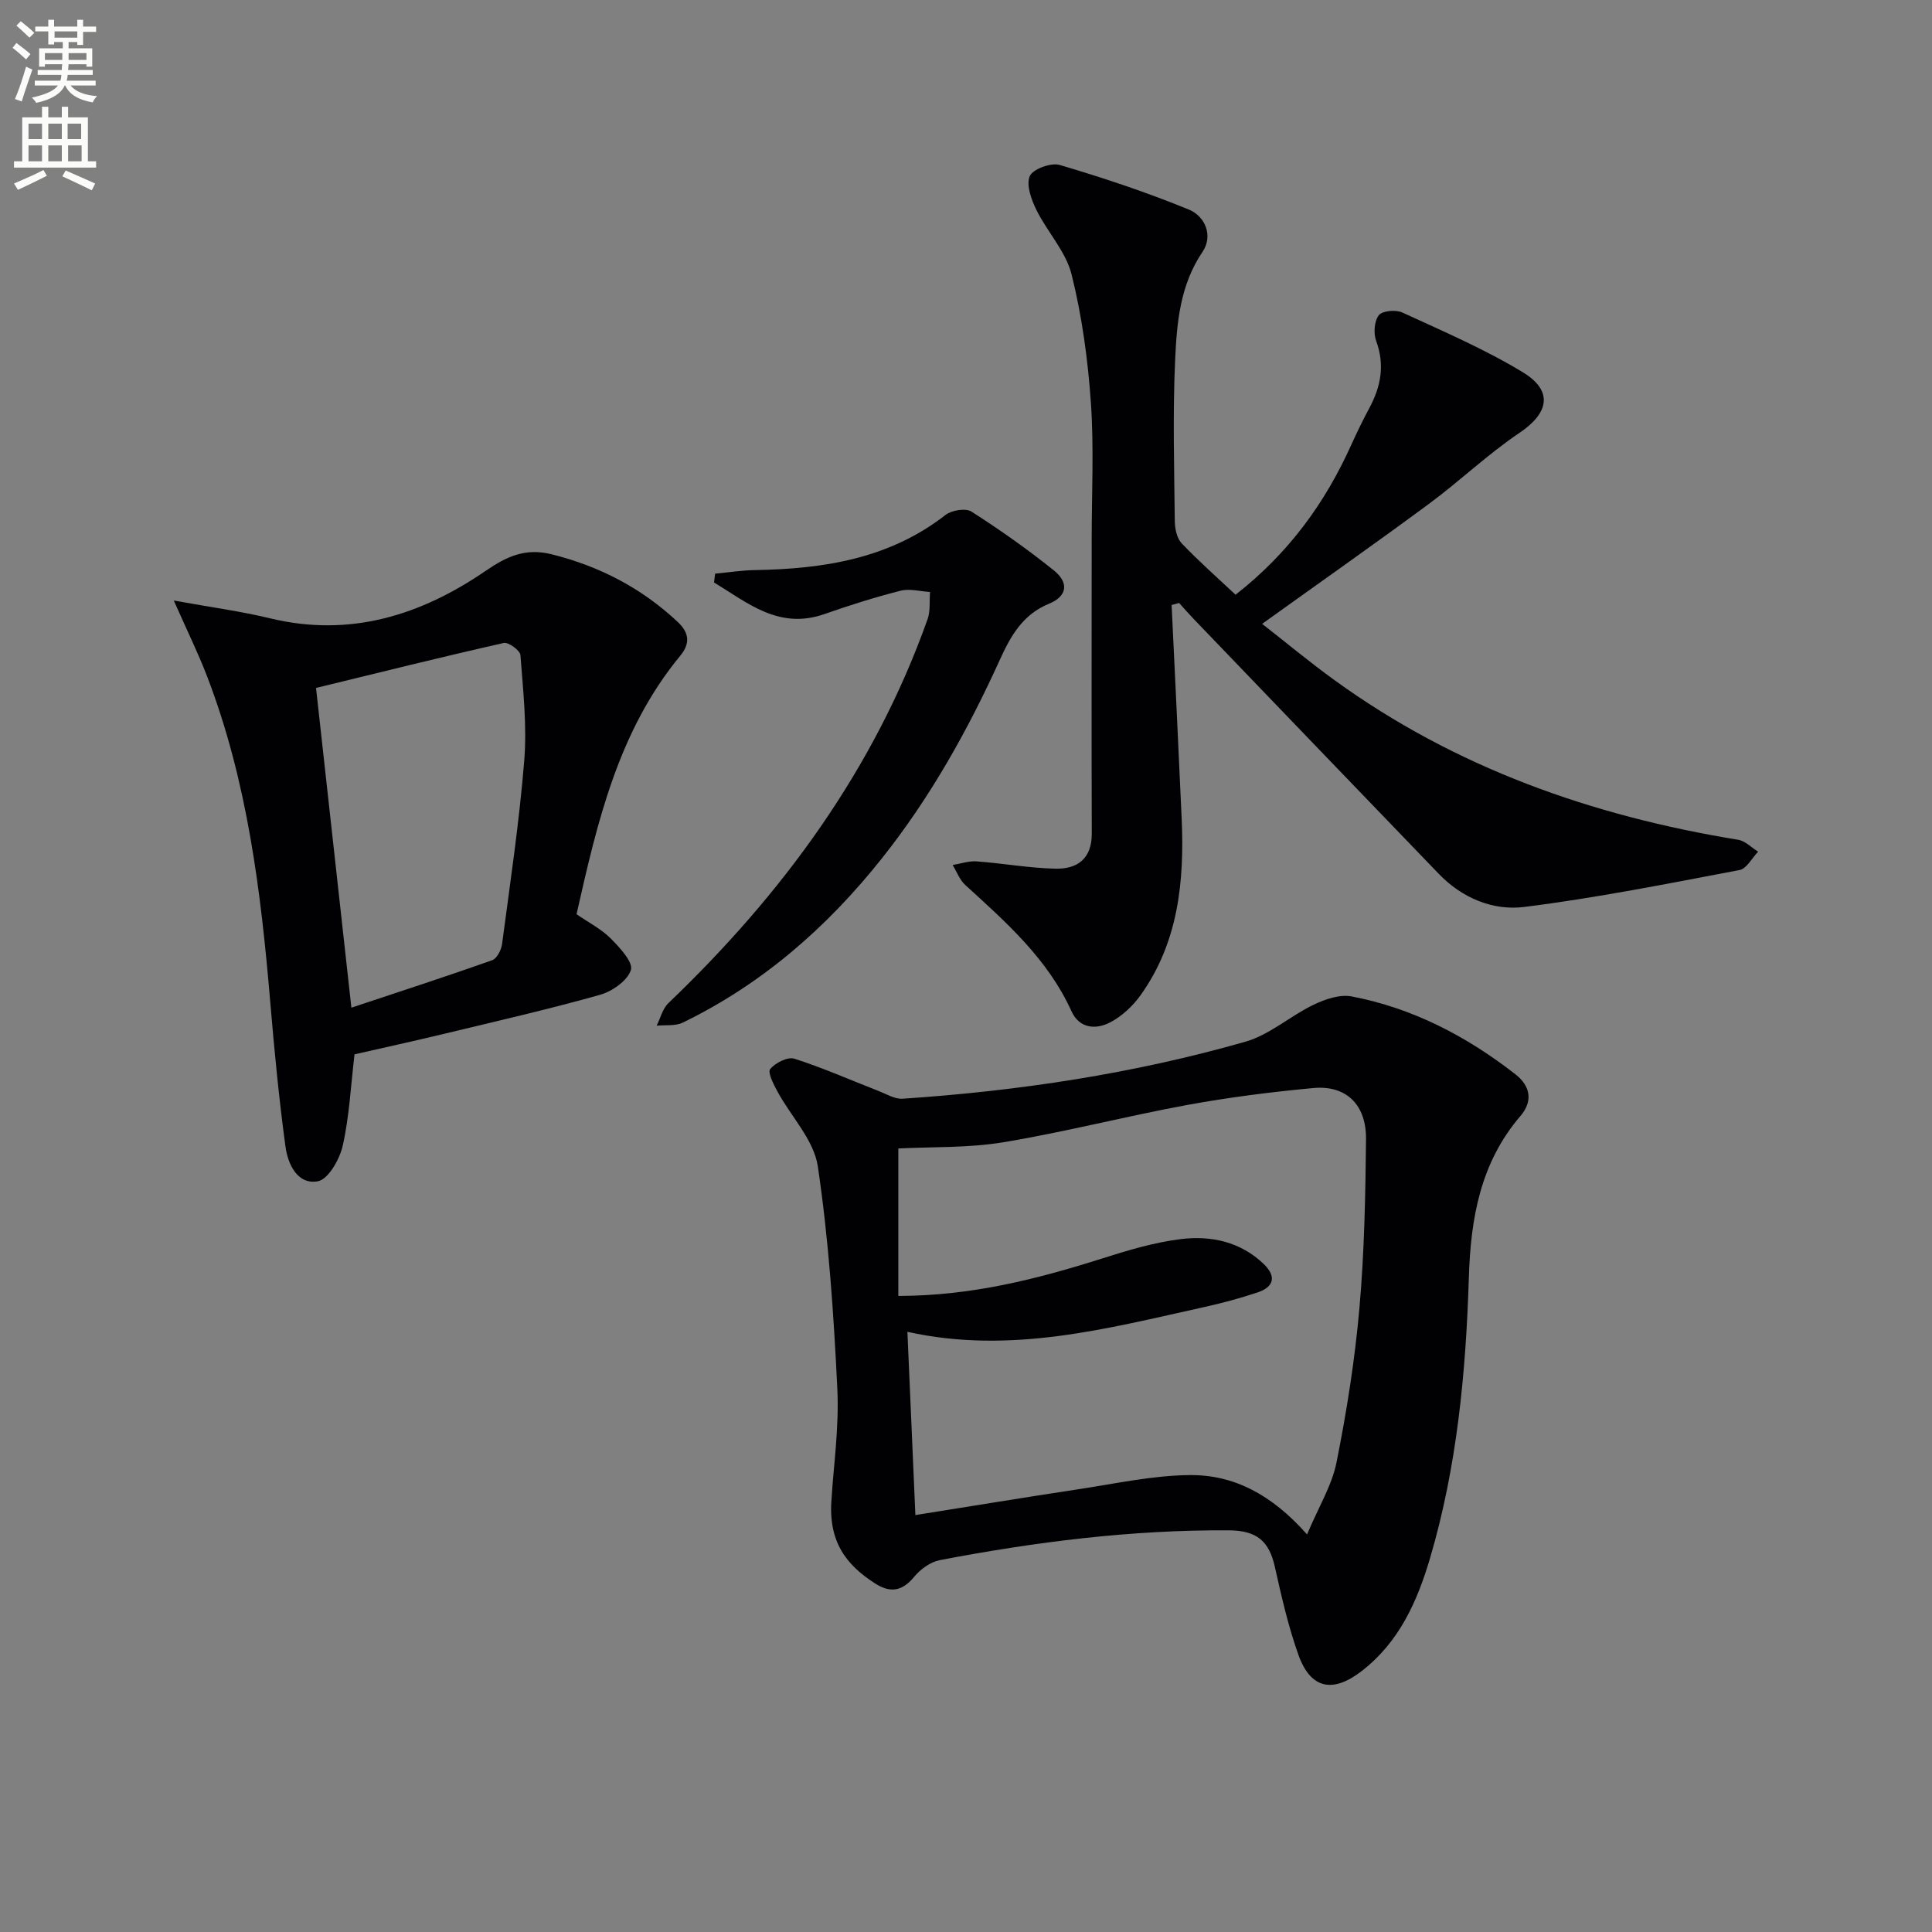
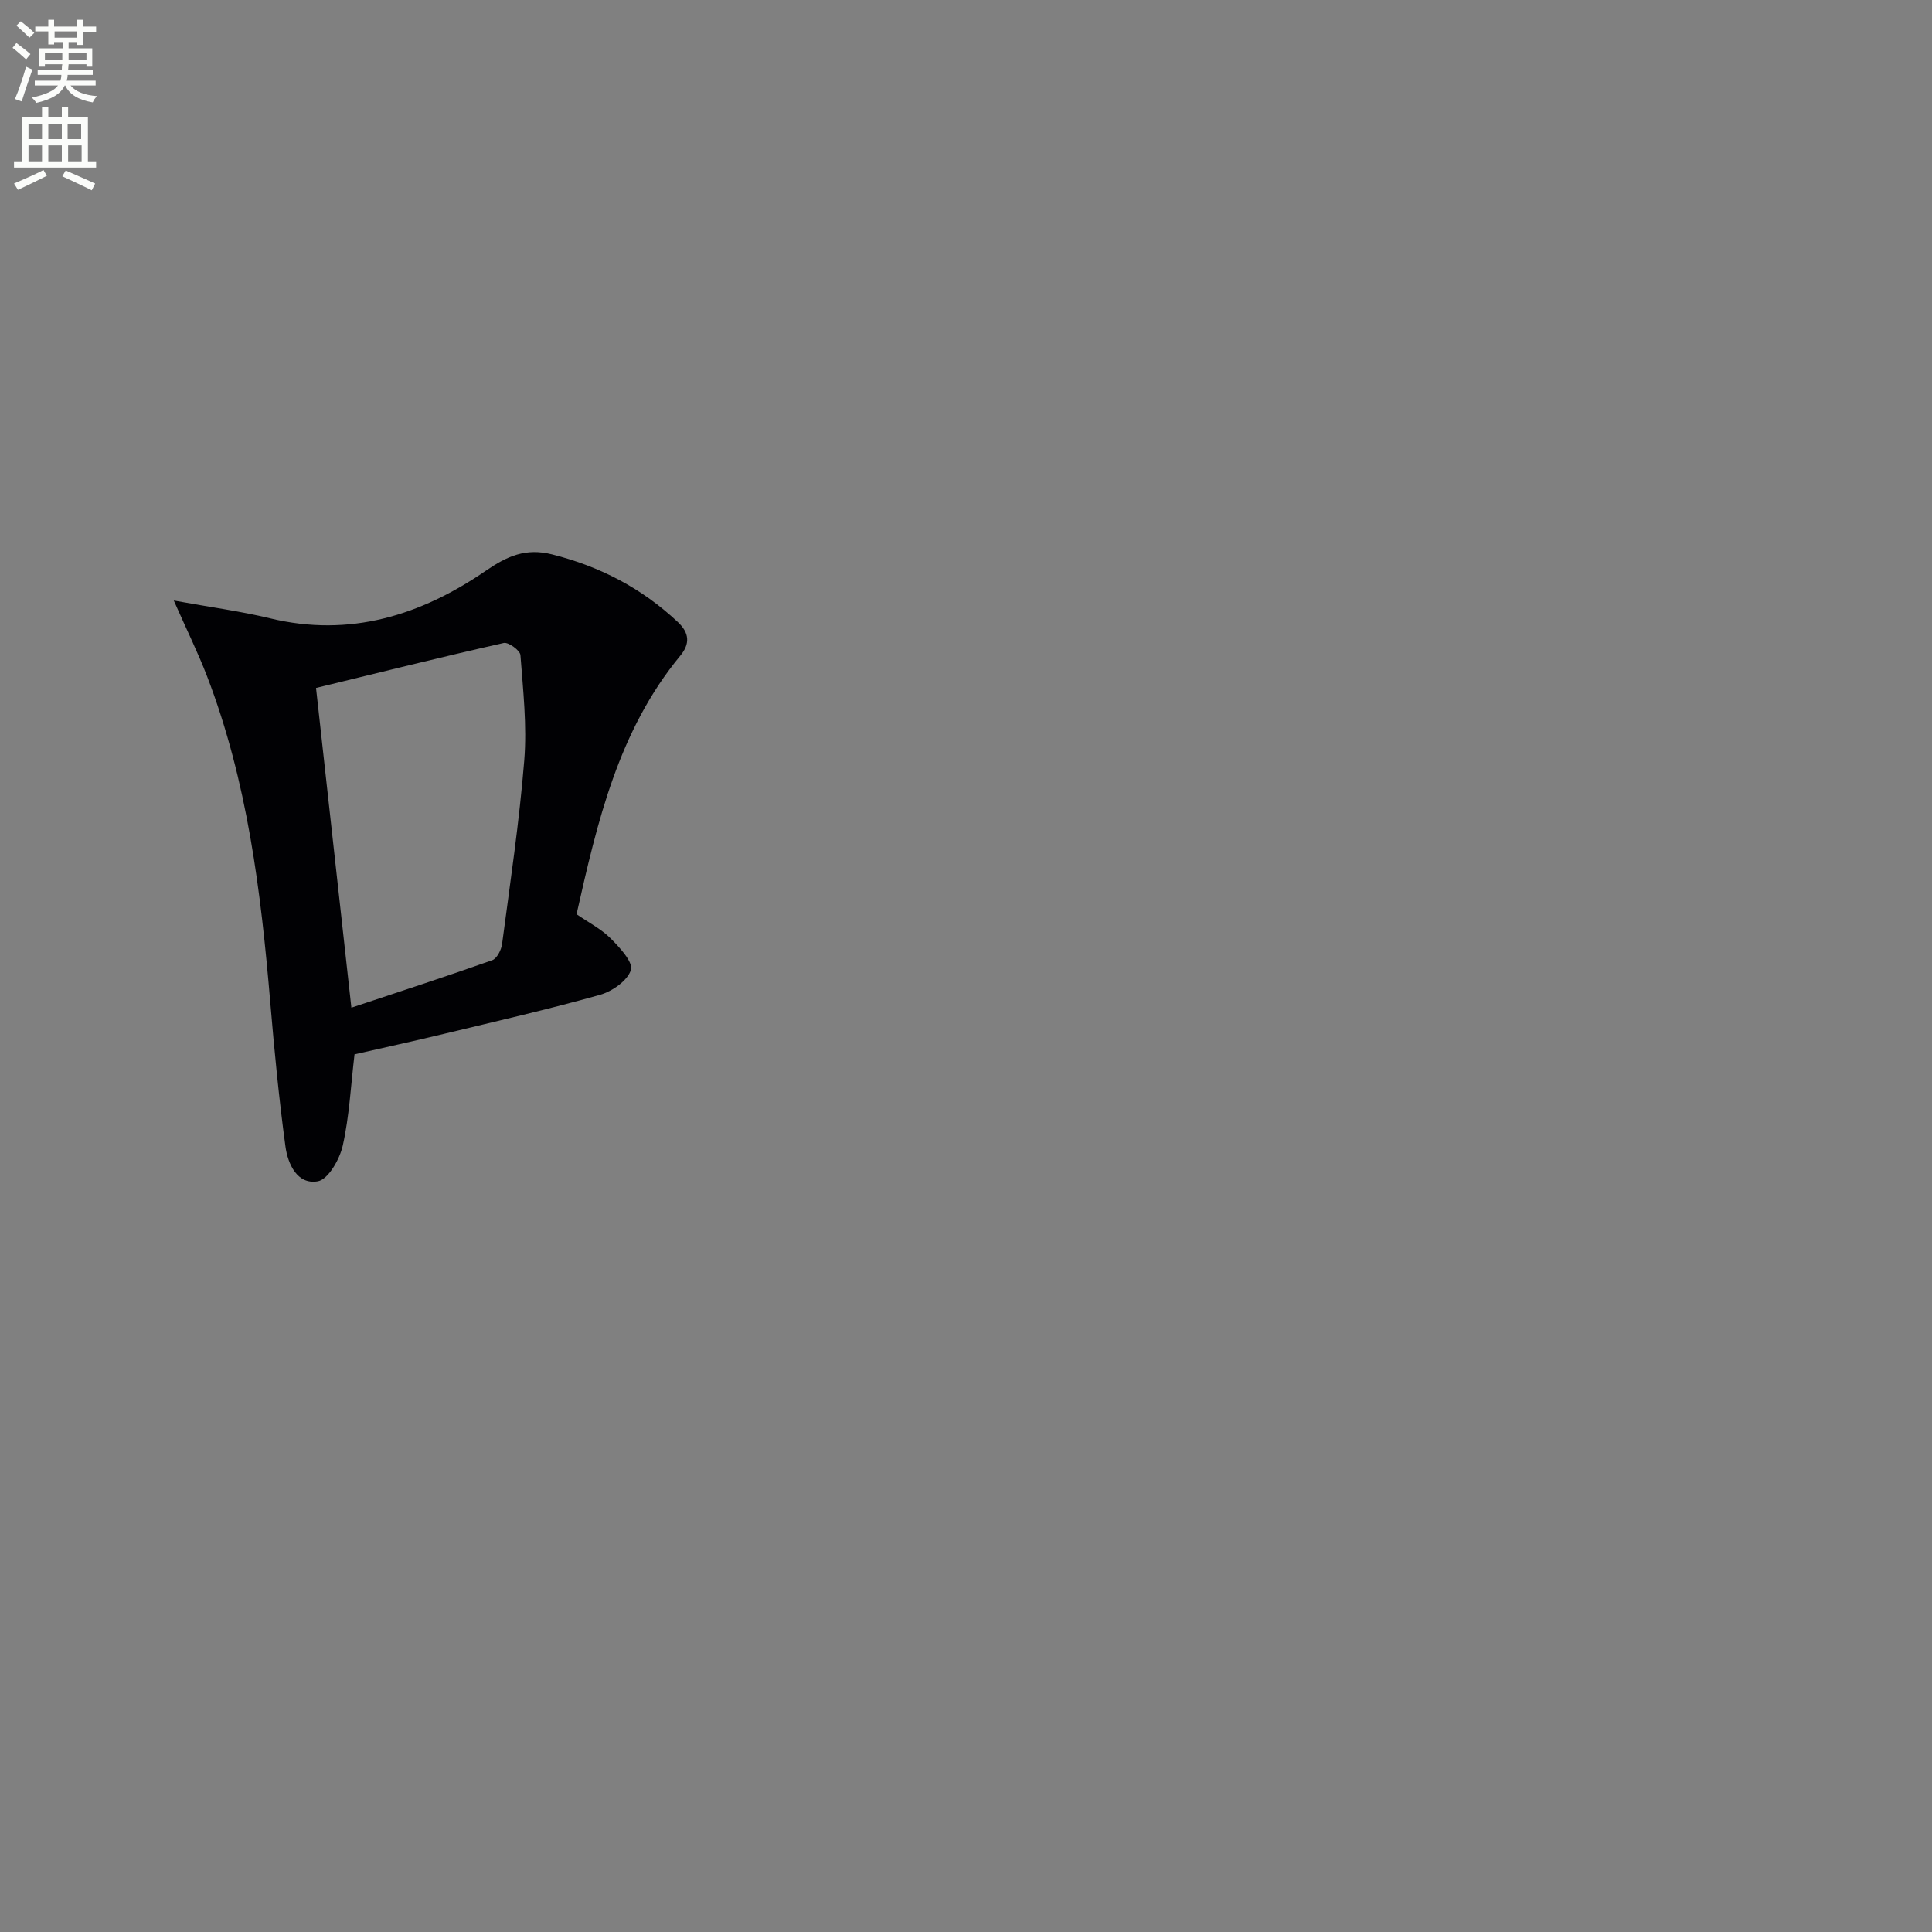
<svg xmlns="http://www.w3.org/2000/svg" enable-background="new 0 0 400 400" viewBox="0 0 400 400">
  <rect x="0" y="0" width="400" height="400" fill="#808080" stroke="none" />
  <path d="m2.6 9.9.8-1c.9.7 1.9 1.4 2.9 2.3l-.9 1.1c-1.1-1-2-1.8-2.8-2.4zm.5 10.6c.9-2.1 1.6-4.3 2.3-6.7.4.2.8.4 1.3.6-.7 2.1-1.5 4.3-2.2 6.6zm.3-15.2.9-.9c1 .8 2 1.6 2.8 2.4l-1 1c-.9-.9-1.8-1.7-2.7-2.5zm12.6-1.2h1.2v1.4h2.7v1.1h-2.7v2.7h-1.2v-.6h-1.8v1.3h4.9v3.8h-1.2v-.5h-3.7c0 .4-.1.9-.1 1.2h5.1v1h-5.2c0 .5-.1.9-.2 1.2h6v1h-5.2c1.1 1.3 2.9 2 5.5 2.2-.4.4-.7.8-.9 1.3-2.9-.5-4.8-1.6-5.7-3.5h-.1c-.8 1.7-2.7 2.9-5.9 3.6-.2-.4-.6-.8-.9-1.1 2.8-.6 4.6-1.4 5.4-2.5h-4.8v-1h5.3c.1-.3.2-.7.2-1.2h-4.9v-1h5c0-.4 0-.8.1-1.2h-3.6v.5h-1.2v-3.8h4.9v-1.3h-1.8v.5h-1.2v-2.7h-2.7v-1h2.7v-1.4h1.2v1.4h4.8zm-6.7 8.3h3.6c0-.4 0-.9 0-1.4h-3.6zm1.9-4.6h4.8v-1.3h-4.7v1.3zm6.7 3.2h-3.7v1.4h3.7z" fill="#fbfcfa" />
  <path d="m8.7 22.1h1.3v2.2h2.8v-2.2h1.3v2.2h4.1v9.1h1.7v1.3h-17v-1.3h1.7v-9.1h4.1zm.3 13.1.7 1.2c-1.8.9-3.8 1.9-6 2.9-.2-.4-.5-.8-.8-1.3 2.3-1 4.4-1.9 6.1-2.8zm-3.1-6.4h2.8v-3.2h-2.8zm0 4.6h2.8v-3.3h-2.8zm4.1-4.6h2.8v-3.2h-2.8zm0 4.6h2.8v-3.3h-2.8zm3.6 1.9c2.1.9 4.1 1.8 6.1 2.7l-.7 1.4c-2.2-1.1-4.2-2-6.1-2.9zm3.2-9.7h-2.8v3.2h2.8zm-2.7 7.8h2.8v-3.3h-2.8z" fill="#fbfcfa" />
  <g fill="#010104">
-     <path d="m172.18 310.08c.37-6.33 1.57-14.49 1.18-22.57-.75-15.38-1.78-30.82-4.04-46.03-.81-5.46-5.55-10.31-8.36-15.5-.8-1.47-2.07-3.96-1.5-4.64 1.06-1.29 3.62-2.59 5-2.15 5.92 1.89 11.64 4.43 17.45 6.69 1.62.63 3.34 1.7 4.95 1.6 24.05-1.61 47.81-5.18 71-11.81 5.01-1.43 9.27-5.33 14.1-7.65 2.39-1.15 5.43-2.19 7.88-1.72 12.64 2.41 23.79 8.23 33.9 16.11 3.23 2.52 3.61 5.67 1.04 8.66-8.3 9.68-10.29 21.19-10.67 33.44-.61 19.61-2.44 39.11-8.02 58.04-2.66 9.01-6.4 17.43-14.2 23.45-5.92 4.57-10.53 3.73-13.07-3.39-2.1-5.89-3.5-12.06-4.87-18.19-1.18-5.26-3.62-7.54-9.51-7.58-20.21-.13-40.1 2.39-59.87 6.17-1.93.37-3.99 1.87-5.28 3.43-2.51 3.04-4.97 3.44-8.2 1.34-5.81-3.76-9.73-8.53-8.91-17.7zm17.34 3.6c11.47-1.82 22.58-3.66 33.7-5.34 7.69-1.16 15.41-2.87 23.13-2.94 9.1-.08 16.97 4.03 24.26 12.29 2.41-5.73 5.16-10.16 6.11-14.96 2.11-10.56 3.8-21.25 4.74-31.97 1.02-11.59 1.24-23.27 1.36-34.91.07-7.19-4.15-11.22-10.94-10.58-8.74.82-17.49 1.92-26.13 3.51-12.71 2.34-25.26 5.6-38 7.71-7.31 1.21-14.87.93-21.76 1.29v30.53c15.15-.02 28.74-3.49 42.21-7.76 5.35-1.7 10.83-3.35 16.37-4.02 6.19-.74 12.25.56 17.04 5.14 2.7 2.58 2.19 4.78-1.29 5.93-3.62 1.2-7.31 2.2-11.03 3.02-20.07 4.43-40.06 9.85-61.42 5.12.55 12.35 1.08 24.61 1.65 37.94z" />
-     <path d="m242.57 125.26c.7 14.74 1.43 29.47 2.08 44.21.58 12.98-.67 25.61-8.51 36.58-1.59 2.22-3.8 4.29-6.19 5.57-3.01 1.61-6.46 1.37-8.11-2.25-4.9-10.81-13.5-18.4-22-26.15-1.16-1.06-1.75-2.74-2.61-4.13 1.66-.27 3.34-.87 4.98-.75 5.45.4 10.87 1.39 16.31 1.51 4.5.1 7.53-2.02 7.52-7.25-.07-20.28-.02-40.56-.02-60.84 0-9.5.49-19.03-.17-28.48-.62-8.89-1.84-17.84-3.99-26.46-1.18-4.75-5.03-8.79-7.28-13.35-1.05-2.14-2.16-5.16-1.38-7 .62-1.46 4.4-2.85 6.19-2.32 9.05 2.67 18.04 5.67 26.76 9.24 3.36 1.38 5.08 5.42 2.81 8.77-4.65 6.87-5.31 14.64-5.66 22.34-.51 11.14-.19 22.32-.07 33.48.02 1.54.45 3.48 1.44 4.53 3.52 3.69 7.37 7.08 11.14 10.62 11.1-8.68 18.57-19.08 23.98-31.08 1.16-2.56 2.39-5.1 3.72-7.57 2.39-4.45 3.24-8.92 1.41-13.89-.58-1.57-.4-4.12.55-5.33.74-.94 3.55-1.18 4.89-.55 8.42 3.88 17 7.56 24.89 12.34 6.41 3.88 5.43 8.47-.66 12.57-6.58 4.43-12.38 10-18.77 14.72-11.21 8.28-22.62 16.29-34.51 24.82 4.73 3.69 9.75 7.87 15.03 11.69 25.02 18.12 53.28 28.08 83.54 33.02 1.47.24 2.75 1.62 4.12 2.46-1.27 1.31-2.37 3.52-3.84 3.8-14.83 2.81-29.66 5.78-44.63 7.65-6.42.8-12.81-1.85-17.6-6.81-16.97-17.6-33.9-35.24-50.84-52.87-1.02-1.06-1.98-2.17-2.97-3.26-.5.13-1.03.27-1.55.42z" />
    <path d="m35.98 124.33c7.61 1.39 13.84 2.21 19.91 3.68 16.56 4.01 31.22-.61 44.69-9.84 4.4-3.02 8.25-4.77 13.72-3.39 9.93 2.5 18.58 7.01 26.03 14 2.43 2.28 2.55 4.52.52 6.97-12.84 15.56-17.19 34.47-21.48 53.53 2.52 1.74 5.1 3.05 7.05 5 1.87 1.88 4.7 4.92 4.2 6.54-.69 2.22-3.89 4.45-6.44 5.16-10.7 3.01-21.55 5.48-32.36 8.09-6.11 1.47-12.24 2.81-18.42 4.22-.77 6.49-1.07 12.82-2.44 18.91-.63 2.82-3.01 6.99-5.16 7.37-4.25.76-6.21-3.58-6.7-7.21-1.34-9.86-2.29-19.77-3.13-29.69-1.94-23.05-4.74-45.93-13.12-67.71-1.83-4.76-4.1-9.36-6.87-15.63zm36.77 84.3c10.15-3.38 19.7-6.48 29.16-9.83.98-.35 1.88-2.14 2.04-3.36 1.67-12.65 3.57-25.29 4.59-38 .58-7.21-.24-14.55-.79-21.81-.07-.97-2.49-2.73-3.46-2.51-12.88 2.91-25.69 6.1-38.86 9.31 2.47 22.23 4.86 43.88 7.32 66.2z" />
-     <path d="m148.06 118.77c2.74-.26 5.48-.69 8.23-.74 14.19-.24 27.78-2.32 39.46-11.41 1.27-.99 4.18-1.47 5.38-.7 5.87 3.75 11.59 7.79 17.03 12.15 3.22 2.58 2.8 5.38-.96 6.92-5.49 2.24-7.99 6.75-10.21 11.65-6.63 14.59-14.4 28.49-24.4 41.07-11.33 14.26-24.76 26.01-41.23 34.01-1.54.75-3.59.45-5.41.64.79-1.57 1.23-3.52 2.43-4.67 23.64-22.62 42.61-48.39 53.66-79.48.61-1.72.36-3.76.51-5.65-2.05-.12-4.23-.74-6.13-.25-5.29 1.35-10.53 3-15.68 4.81-9.45 3.33-15.93-2.29-22.91-6.53.07-.6.15-1.21.23-1.82z" />
  </g>
</svg>